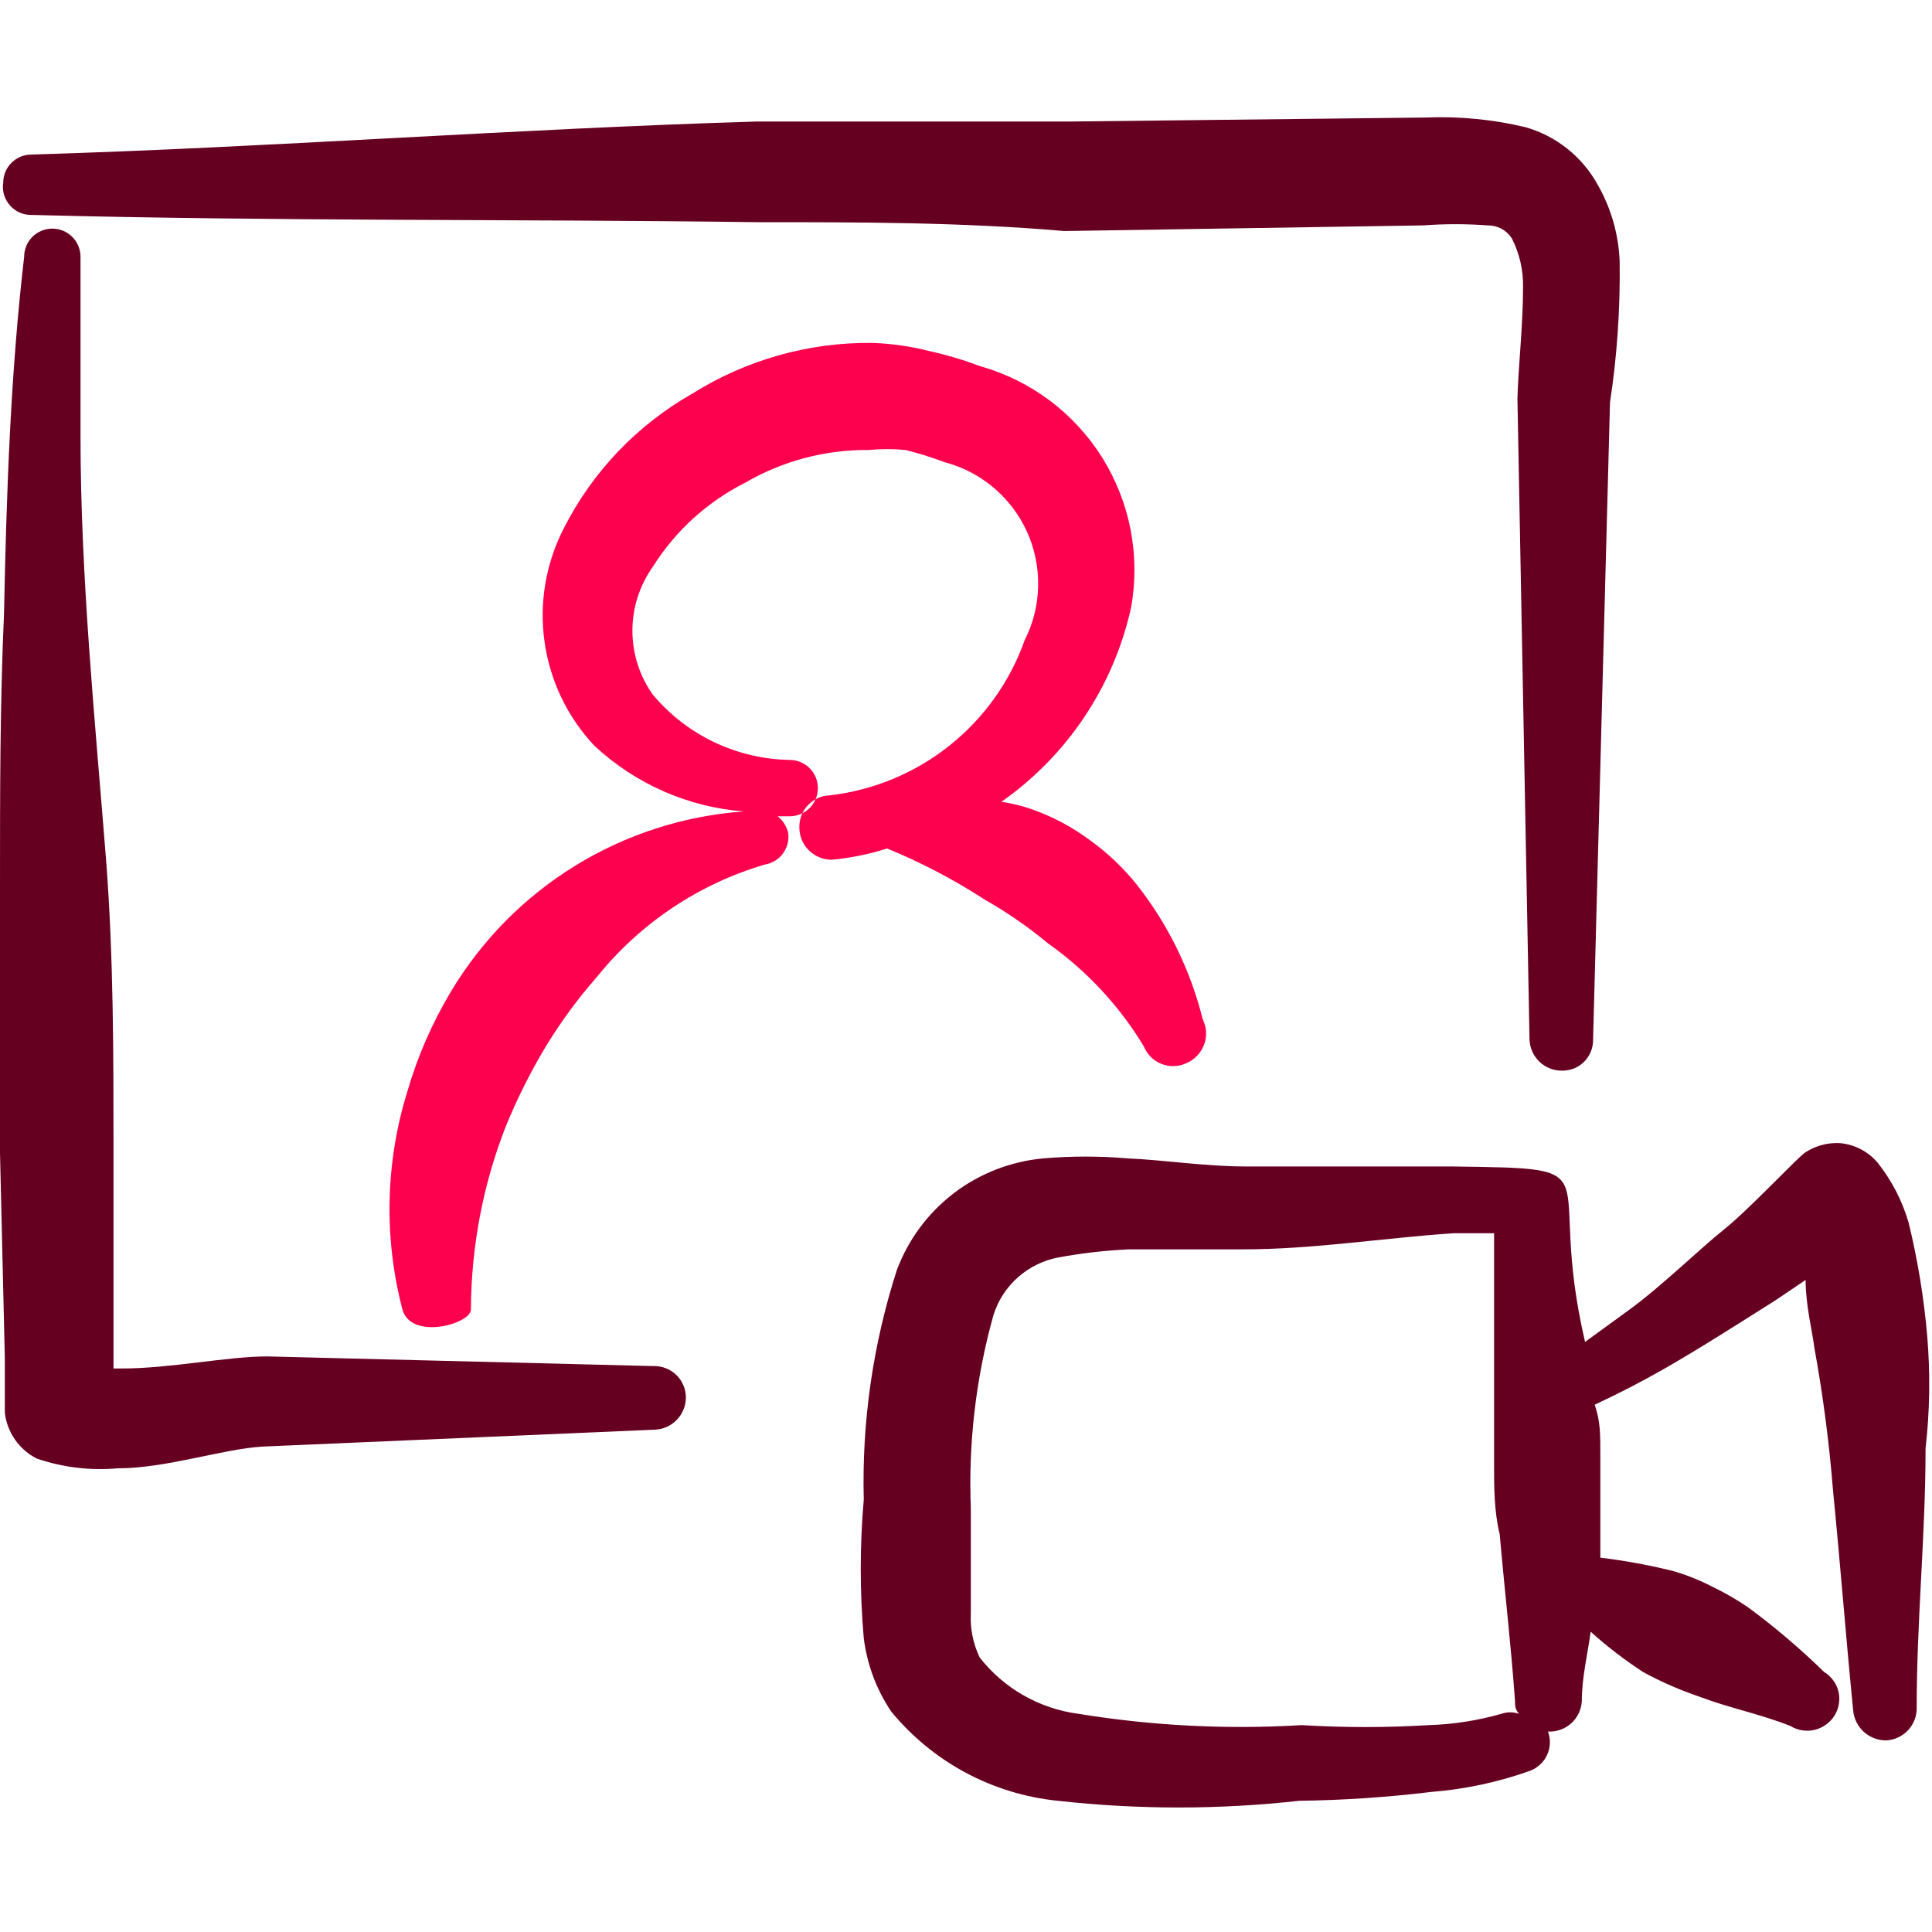
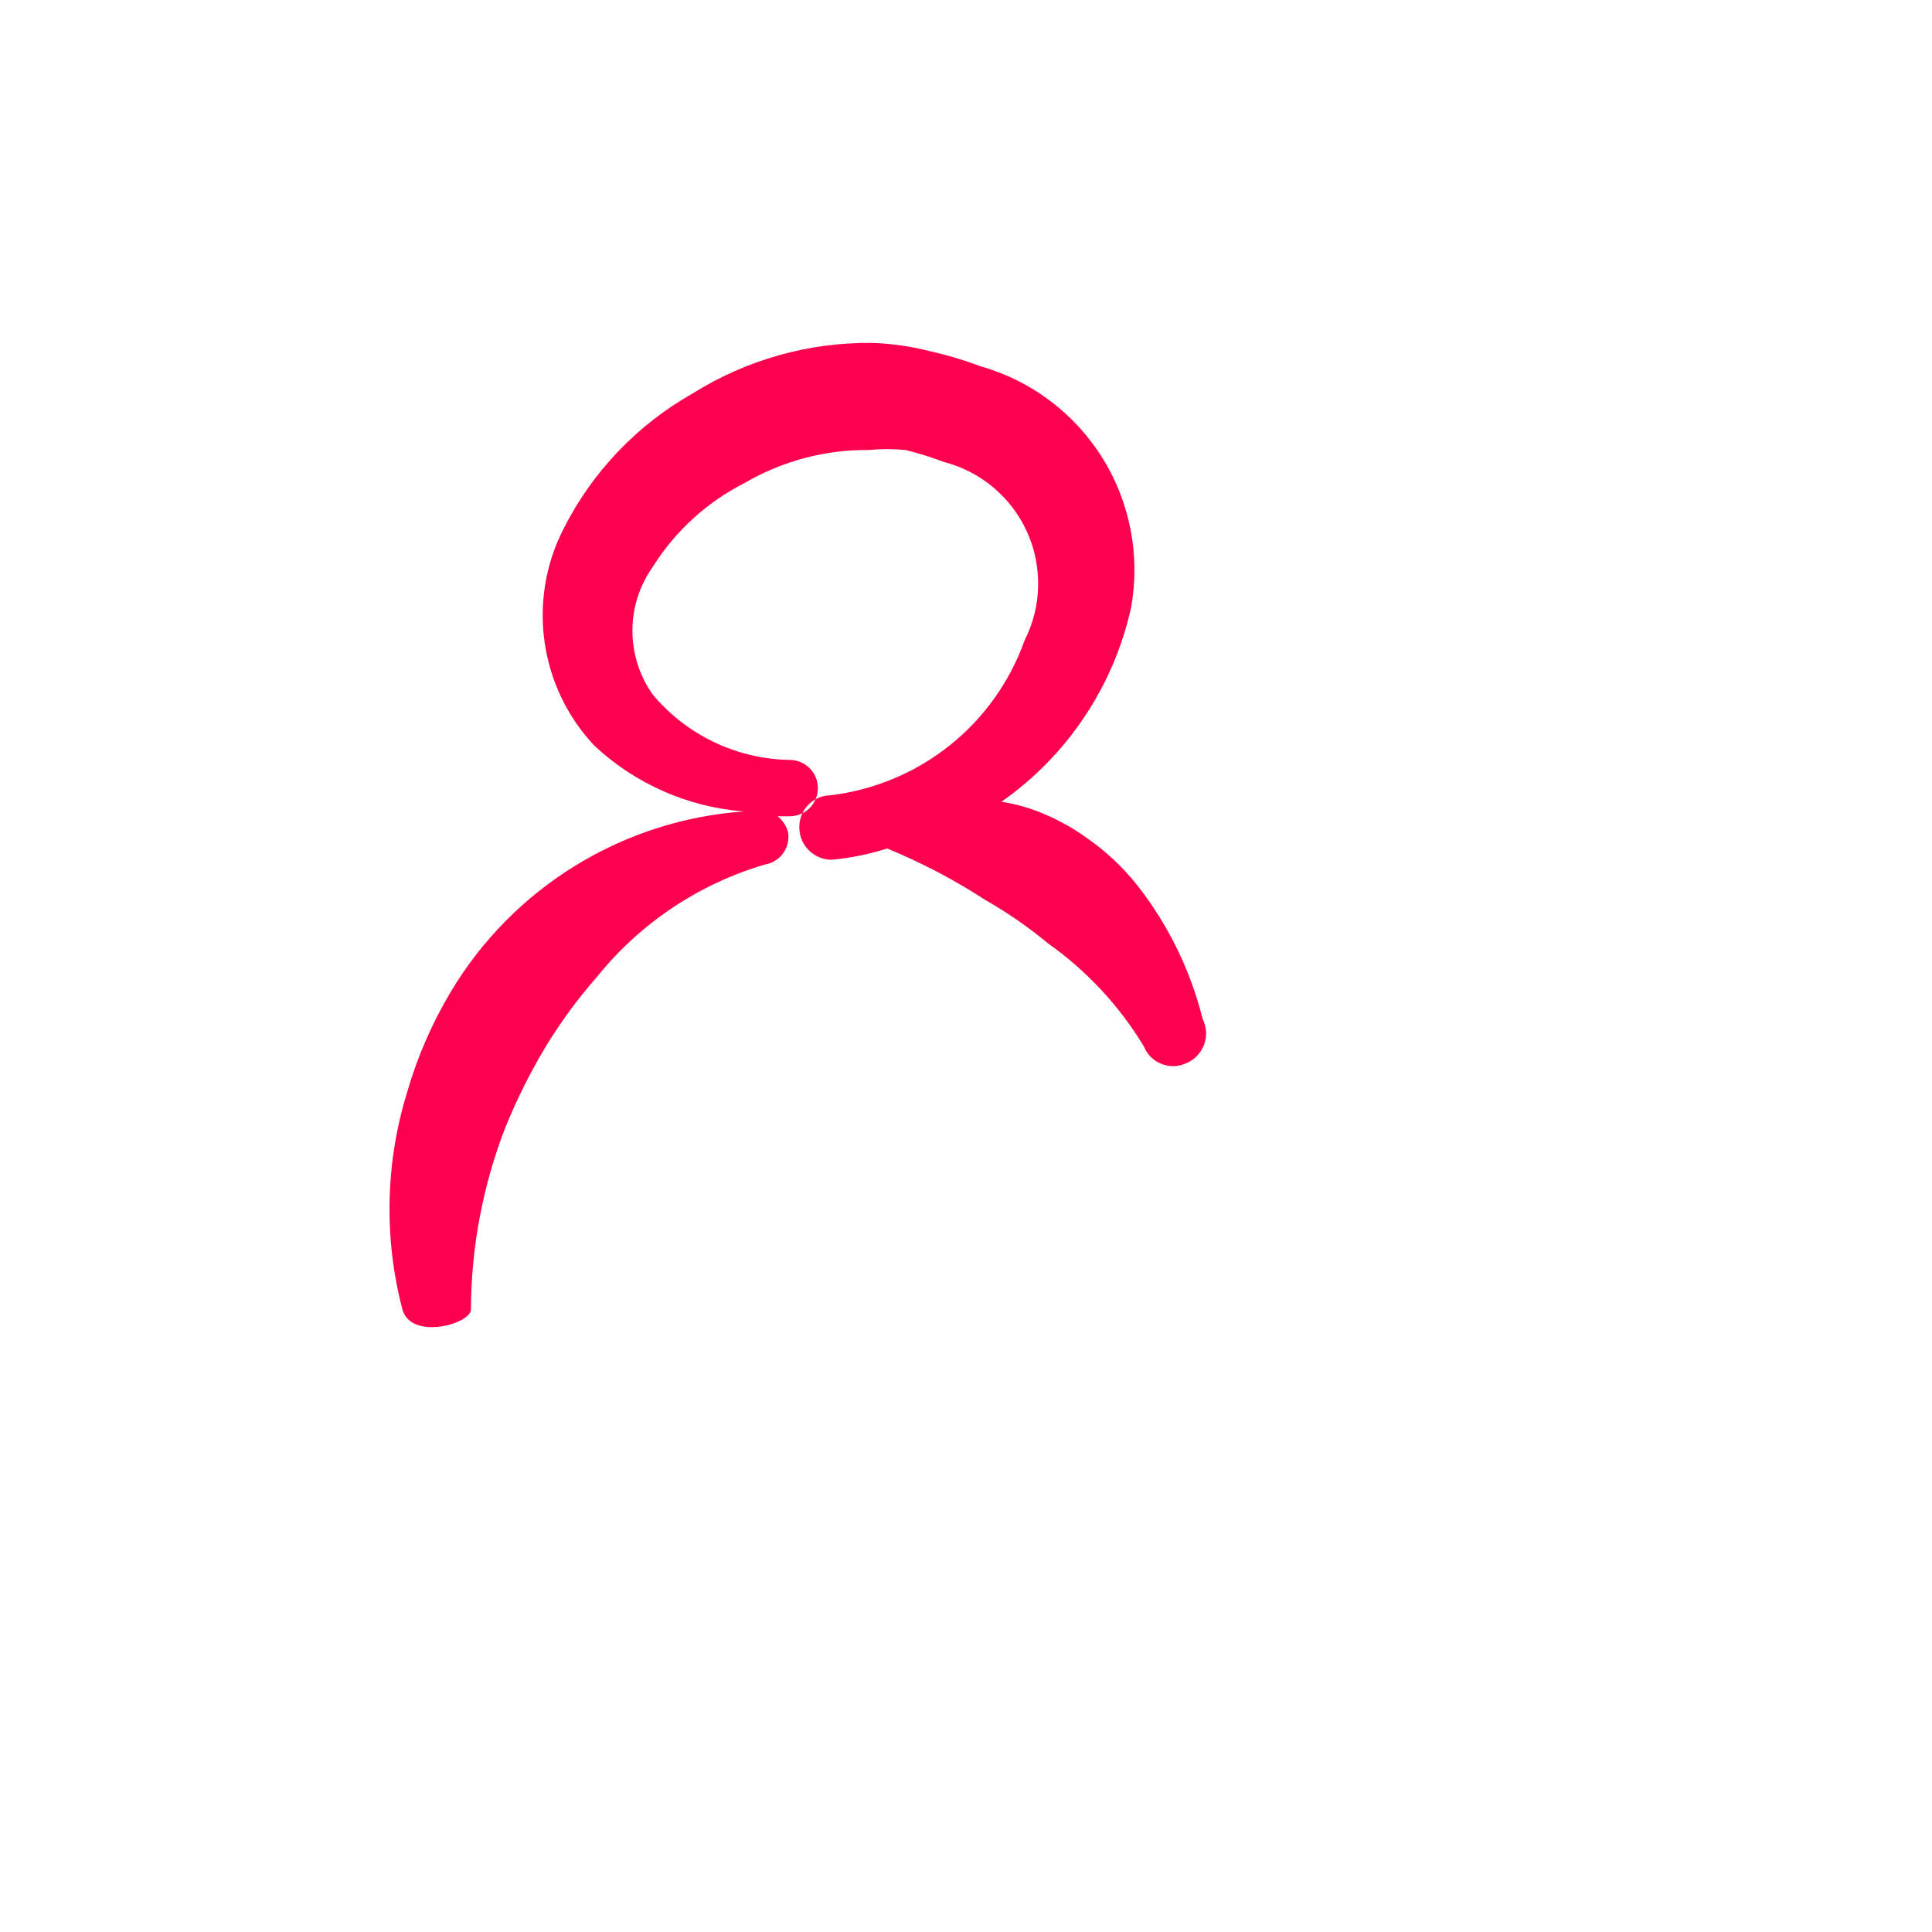
<svg xmlns="http://www.w3.org/2000/svg" width="24" height="24" viewBox="0 0 24 24" fill="none">
-   <path fill-rule="evenodd" clip-rule="evenodd" d="M0.4 2.67C3.4 2.75 6.4 2.72 9.4 2.76C10.68 2.76 11.95 2.76 13.22 2.87L17.68 2.8C17.946 2.78 18.213 2.78 18.48 2.8C18.539 2.799 18.598 2.813 18.651 2.841C18.703 2.869 18.747 2.91 18.78 2.96C18.875 3.146 18.923 3.352 18.92 3.56C18.92 4.05 18.86 4.56 18.85 4.95L19 12.9C19 13.006 19.042 13.108 19.117 13.183C19.192 13.258 19.294 13.3 19.4 13.3C19.451 13.301 19.503 13.292 19.551 13.273C19.599 13.254 19.642 13.225 19.679 13.189C19.715 13.152 19.744 13.109 19.763 13.061C19.782 13.013 19.791 12.962 19.79 12.91L20 5C20.088 4.421 20.128 3.836 20.12 3.25C20.108 2.916 20.015 2.59 19.85 2.3C19.755 2.126 19.627 1.973 19.472 1.849C19.318 1.726 19.14 1.634 18.95 1.58C18.544 1.483 18.127 1.443 17.71 1.46L13.27 1.51H9.39C6.39 1.6 3.39 1.83 0.39 1.92C0.297 1.92 0.208 1.957 0.142 2.023C0.077 2.088 0.04 2.177 0.04 2.27C0.032 2.321 0.036 2.373 0.051 2.422C0.066 2.471 0.092 2.516 0.126 2.554C0.16 2.593 0.203 2.623 0.25 2.643C0.297 2.663 0.348 2.672 0.4 2.67Z" fill="#660020" />
-   <path fill-rule="evenodd" clip-rule="evenodd" d="M23.94 16.59C23.899 16.118 23.822 15.65 23.71 15.19C23.632 14.921 23.503 14.67 23.33 14.45C23.271 14.378 23.198 14.319 23.115 14.276C23.033 14.233 22.942 14.207 22.85 14.2C22.697 14.193 22.546 14.235 22.42 14.32C22.33 14.38 21.71 15.04 21.42 15.27C21.13 15.5 20.65 15.97 20.24 16.27L19.69 16.67C19.18 14.48 20.12 14.52 18.03 14.49H15.46C14.98 14.49 14.46 14.41 14.01 14.39C13.66 14.36 13.309 14.36 12.96 14.39C12.556 14.427 12.171 14.577 11.849 14.822C11.527 15.069 11.281 15.4 11.14 15.78C10.844 16.7 10.705 17.664 10.73 18.63C10.68 19.202 10.68 19.778 10.73 20.35C10.771 20.676 10.887 20.987 11.07 21.26C11.586 21.889 12.33 22.288 13.14 22.37C14.137 22.481 15.143 22.481 16.14 22.37C16.688 22.363 17.235 22.326 17.78 22.26C18.196 22.227 18.606 22.14 19 22C19.047 21.983 19.091 21.957 19.128 21.923C19.166 21.89 19.196 21.849 19.217 21.803C19.239 21.758 19.251 21.708 19.253 21.658C19.255 21.608 19.247 21.557 19.23 21.51C19.282 21.513 19.335 21.505 19.384 21.487C19.434 21.47 19.48 21.442 19.519 21.407C19.558 21.372 19.589 21.329 19.612 21.282C19.634 21.234 19.647 21.183 19.65 21.13C19.65 20.84 19.72 20.56 19.76 20.27C19.963 20.453 20.181 20.62 20.41 20.77C20.637 20.894 20.875 20.997 21.12 21.08C21.49 21.22 21.86 21.29 22.24 21.44C22.33 21.496 22.439 21.513 22.542 21.489C22.645 21.464 22.734 21.4 22.79 21.31C22.817 21.266 22.835 21.217 22.843 21.166C22.852 21.115 22.85 21.063 22.838 21.013C22.826 20.963 22.804 20.915 22.773 20.874C22.742 20.832 22.704 20.797 22.66 20.77C22.365 20.482 22.051 20.215 21.72 19.97C21.577 19.872 21.426 19.785 21.27 19.71C21.119 19.632 20.962 19.569 20.8 19.52C20.497 19.444 20.19 19.387 19.88 19.35V19.02V18.1C19.88 17.79 19.88 17.66 19.81 17.45C20.11 17.31 20.4 17.16 20.68 17C21.15 16.73 21.6 16.44 22.06 16.15L22.43 15.9C22.43 16.21 22.51 16.52 22.54 16.75C22.646 17.332 22.723 17.92 22.77 18.51C22.86 19.42 22.93 20.33 23.02 21.24C23.027 21.343 23.074 21.44 23.15 21.511C23.226 21.581 23.326 21.62 23.43 21.62C23.482 21.617 23.534 21.605 23.581 21.582C23.629 21.559 23.672 21.528 23.707 21.489C23.742 21.45 23.769 21.404 23.787 21.355C23.805 21.305 23.812 21.253 23.81 21.2C23.81 20.13 23.92 19.07 23.92 17.99C23.973 17.53 23.98 17.063 23.94 16.59ZM17.75 21.43C17.224 21.462 16.696 21.462 16.17 21.43C15.244 21.486 14.315 21.439 13.4 21.29C12.914 21.227 12.472 20.976 12.17 20.59C12.088 20.419 12.05 20.23 12.06 20.04V18.74C12.028 17.93 12.122 17.121 12.34 16.34C12.396 16.158 12.502 15.994 12.645 15.867C12.787 15.741 12.962 15.655 13.15 15.62C13.437 15.567 13.728 15.534 14.02 15.52H15.44C16.31 15.52 17.17 15.38 18.05 15.32H18.56V17.32V18.19C18.56 18.48 18.56 18.77 18.63 19.06C18.69 19.75 18.77 20.43 18.82 21.13C18.82 21.19 18.82 21.23 18.87 21.29C18.799 21.265 18.721 21.265 18.65 21.29C18.357 21.373 18.054 21.421 17.75 21.43Z" fill="#660020" />
-   <path fill-rule="evenodd" clip-rule="evenodd" d="M3.32 16.85C2.82 16.85 2.12 17 1.51 17H1.41V16.76V14.28C1.41 13.09 1.41 11.9 1.32 10.71C1.18 8.94 1 7.17 1 5.4V3.19C1 3.097 0.963 3.008 0.897 2.942C0.832 2.877 0.743 2.84 0.65 2.84C0.557 2.84 0.468 2.877 0.403 2.942C0.337 3.008 0.3 3.097 0.3 3.19C0.13 4.65 0.08 6.14 0.05 7.62C0 8.74 0 9.85 0 11V14.32L0.06 16.87V17.55C0.074 17.671 0.118 17.786 0.188 17.886C0.258 17.985 0.351 18.066 0.46 18.12C0.781 18.229 1.122 18.27 1.46 18.24C2.07 18.24 2.76 18 3.26 17.97L8.13 17.76C8.234 17.757 8.334 17.714 8.406 17.639C8.479 17.565 8.52 17.464 8.52 17.36C8.52 17.308 8.51 17.256 8.489 17.208C8.469 17.16 8.44 17.117 8.402 17.081C8.365 17.044 8.321 17.016 8.272 16.997C8.224 16.978 8.172 16.969 8.12 16.97L3.32 16.85Z" fill="#660020" />
  <path fill-rule="evenodd" clip-rule="evenodd" d="M14.94 12.66C14.79 12.056 14.514 11.491 14.13 11C13.958 10.783 13.756 10.591 13.53 10.43C13.31 10.268 13.068 10.14 12.81 10.05C12.69 10.009 12.566 9.979 12.44 9.96C13.259 9.386 13.834 8.526 14.05 7.55C14.167 6.907 14.04 6.244 13.695 5.689C13.349 5.134 12.809 4.728 12.18 4.55C11.972 4.472 11.758 4.408 11.54 4.36C11.311 4.302 11.077 4.268 10.84 4.26C10.049 4.25 9.271 4.469 8.6 4.89C7.913 5.28 7.356 5.864 7 6.57C6.779 7.003 6.696 7.494 6.765 7.975C6.833 8.457 7.048 8.905 7.38 9.26C7.889 9.737 8.545 10.026 9.24 10.08C8.498 10.133 7.78 10.364 7.146 10.754C6.512 11.144 5.982 11.681 5.6 12.32C5.368 12.708 5.186 13.125 5.06 13.56C4.787 14.44 4.766 15.379 5 16.27C5.11 16.65 5.84 16.45 5.85 16.27C5.853 15.493 5.998 14.724 6.28 14C6.421 13.654 6.588 13.32 6.78 13C6.968 12.692 7.182 12.4 7.42 12.13C7.956 11.466 8.682 10.981 9.5 10.74C9.592 10.725 9.674 10.675 9.728 10.6C9.782 10.525 9.805 10.431 9.79 10.34C9.769 10.261 9.724 10.191 9.66 10.14H9.81C9.903 10.14 9.992 10.103 10.058 10.038C10.123 9.972 10.16 9.883 10.16 9.79C10.16 9.697 10.123 9.608 10.058 9.543C9.992 9.477 9.903 9.44 9.81 9.44C9.486 9.435 9.166 9.359 8.872 9.22C8.579 9.08 8.319 8.879 8.11 8.63C7.945 8.398 7.856 8.12 7.856 7.835C7.856 7.55 7.945 7.272 8.11 7.04C8.389 6.596 8.783 6.237 9.25 6C9.717 5.727 10.249 5.585 10.79 5.59C10.943 5.575 11.097 5.575 11.25 5.59C11.413 5.631 11.573 5.681 11.73 5.74C11.955 5.799 12.164 5.907 12.342 6.057C12.52 6.207 12.662 6.395 12.758 6.606C12.854 6.818 12.901 7.049 12.896 7.281C12.892 7.514 12.835 7.742 12.73 7.95C12.547 8.466 12.224 8.92 11.796 9.261C11.368 9.602 10.854 9.816 10.31 9.88C10.258 9.881 10.207 9.893 10.159 9.914C10.112 9.936 10.069 9.967 10.034 10.005C9.998 10.043 9.971 10.088 9.953 10.137C9.935 10.186 9.928 10.238 9.93 10.29C9.933 10.394 9.976 10.494 10.051 10.566C10.126 10.639 10.226 10.68 10.33 10.68C10.565 10.659 10.796 10.612 11.02 10.54C11.446 10.715 11.854 10.929 12.24 11.18C12.516 11.337 12.777 11.518 13.02 11.72C13.501 12.06 13.906 12.496 14.21 13C14.23 13.049 14.259 13.093 14.296 13.13C14.333 13.167 14.377 13.196 14.426 13.215C14.474 13.235 14.526 13.245 14.579 13.244C14.631 13.243 14.683 13.231 14.73 13.21C14.782 13.19 14.828 13.159 14.867 13.119C14.906 13.08 14.936 13.033 14.956 12.981C14.976 12.93 14.985 12.874 14.982 12.819C14.979 12.764 14.965 12.71 14.94 12.66Z" fill="#FD014F" />
</svg>